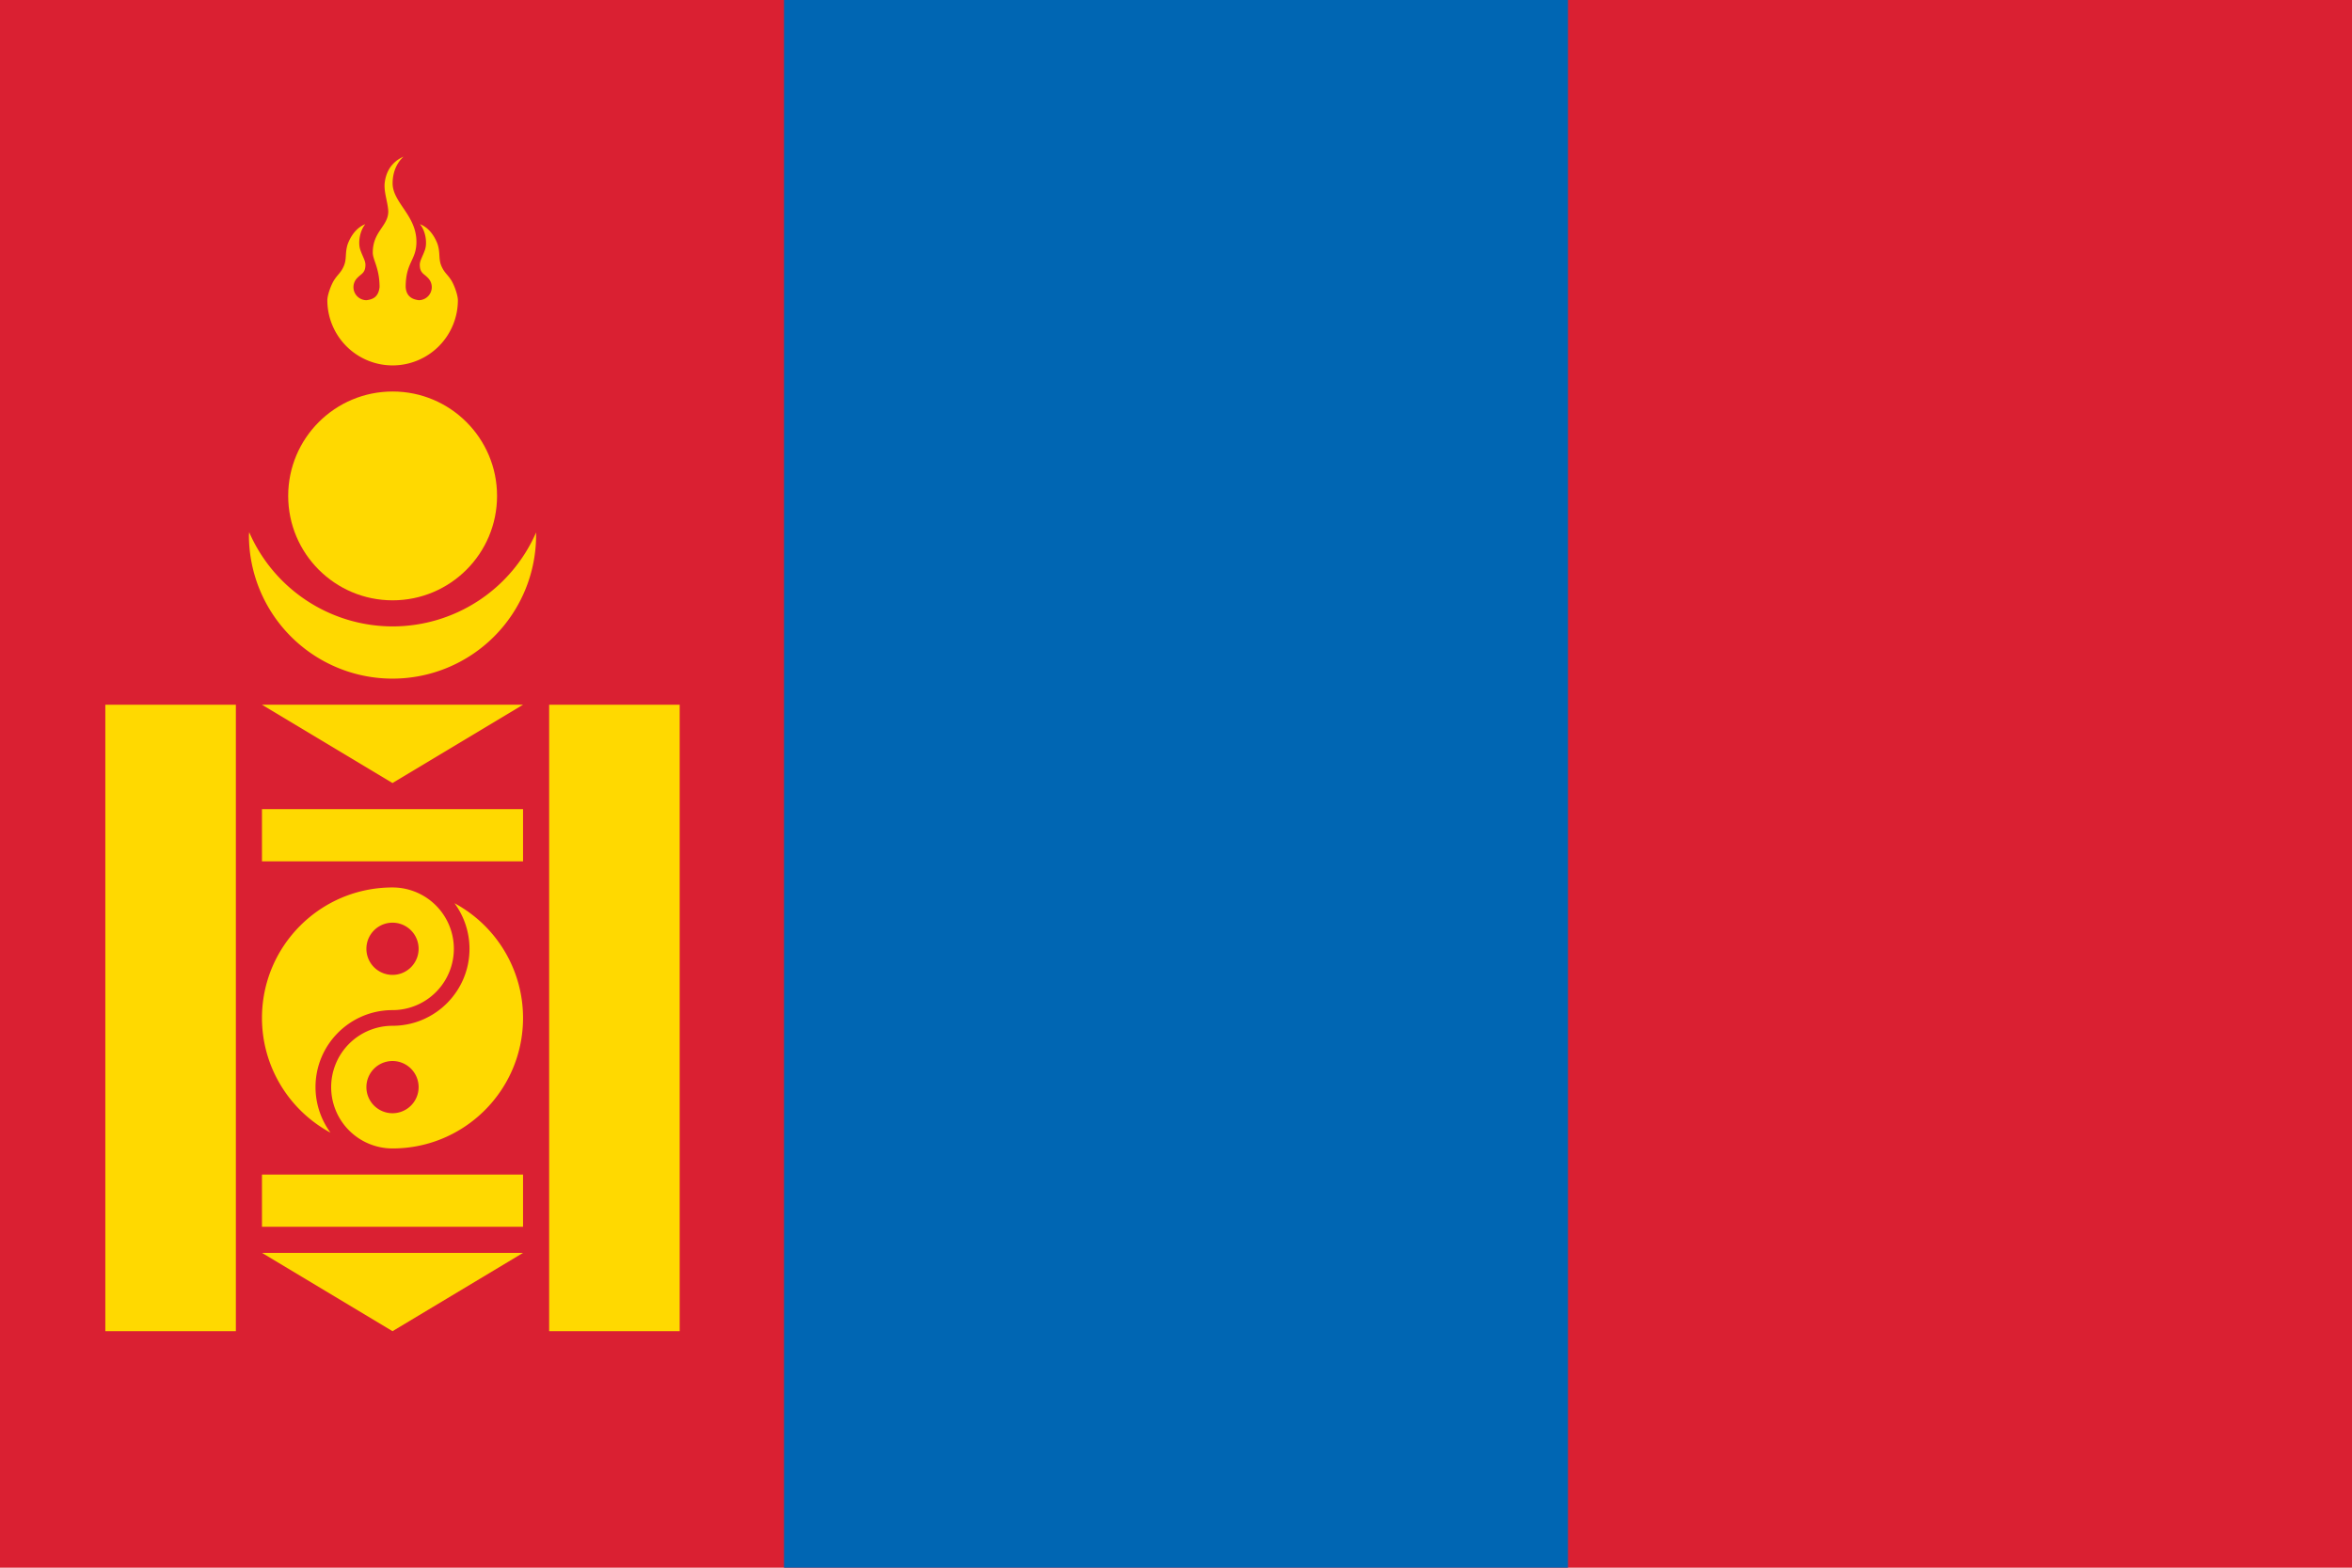
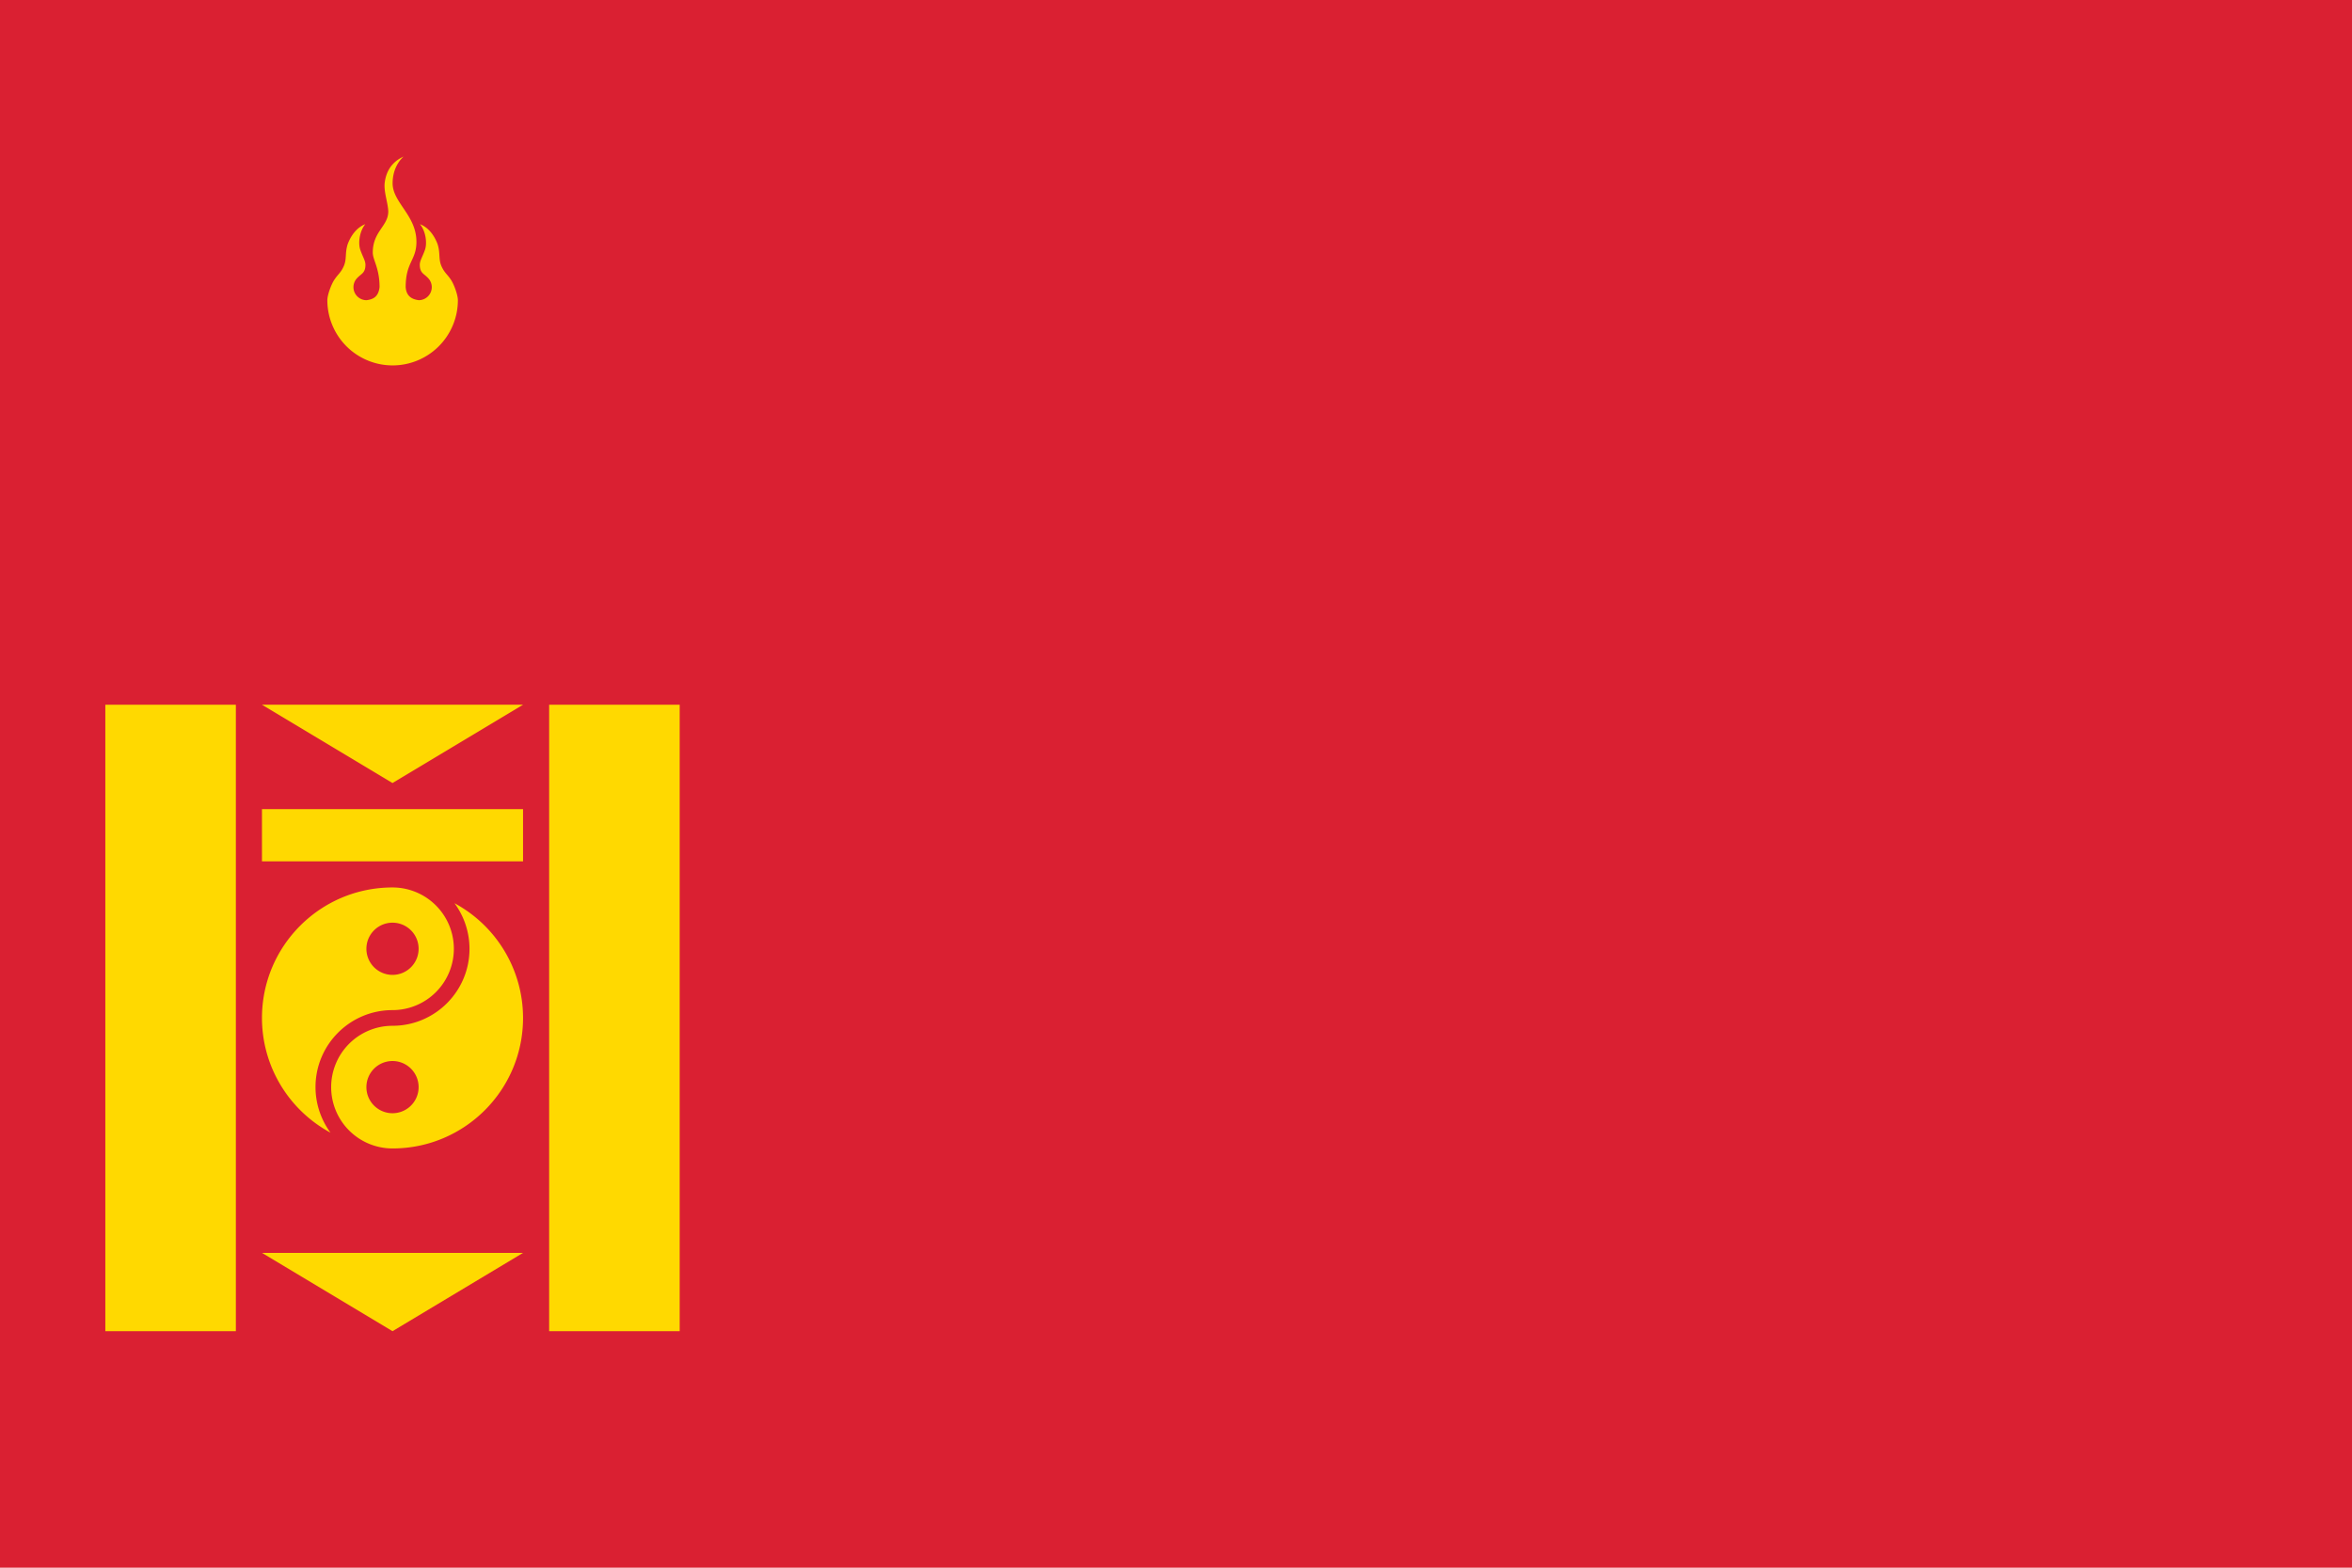
<svg xmlns="http://www.w3.org/2000/svg" id="svg" width="1200" height="800" version="1.1">
  <path d="m0 0h1200v800h-1200z" fill="#da2032" />
-   <path d="m400 0h400v800h-400z" fill="#0066b3" />
  <g transform="matrix(.333 0 0 .333 466.66 -.014)" fill="#ffd900">
    <path d="m-1240 1080h200v960h-200z" stroke-width="1.118" />
    <path d="m-560 1080h200v960h-200z" stroke-width="1.118" />
    <path d="m-1e3 1920 200 120 200-120z" stroke-width=".559" />
-     <path d="m-1e3 1800h400v80h-400z" stroke-width=".456" />
+     <path d="m-1e3 1800h400h-400z" stroke-width=".456" />
    <path d="m-1e3 1080 200 120 200-120z" stroke-width=".559" />
    <path d="m-1e3 1240h400v80h-400z" stroke-width=".456" />
    <path d="m-705 1384.2c14.88 20.22 22.928 44.664 22.968 69.768 0.03 65.176-52.796 118.03-117.97 118.04a94 94 0 0 0-93.988 93.988 94 94 0 0 0 93.988 93.984c110.45 0 200-89.544 200-200 0-73.424-40.392-140.91-105-175.78zm-95 241.8a40 40 0 0 1 40 40 40 40 0 0 1-40 40 40 40 0 0 1-40-40 40 40 0 0 1 40-40z" style="paint-order:normal" />
    <path d="m-895 1735.8c-14.88-20.22-22.928-44.664-22.968-69.768-0.03-65.176 52.796-118.03 117.97-118.04a94 94 0 0 0 93.988-93.988 94 94 0 0 0-93.988-93.984c-110.45 0-200 89.544-200 200 0 73.424 40.392 140.91 105 175.78zm95-241.8a40 40 0 0 1-40-40 40 40 0 0 1 40-40 40 40 0 0 1 40 40 40 40 0 0 1-40 40z" style="paint-order:normal" />
-     <path d="m-1019.6 815.62a220 220 0 0 0-0.4 4.38 220 220 0 0 0 220 220 220 220 0 0 0 220-220 220 220 0 0 0 0-4 240 240 0 0 1-219.84 143.98 240 240 0 0 1-219.76-144.38z" style="paint-order:normal" />
-     <circle cx="-799.83" cy="760" r="160" style="paint-order:normal" />
    <path d="m-783.19 240.05c-19.88 9.02-27.308 25.284-28.908 41.484-1 13.64 5.02 29.004 5.62 42.344 0 22.956-23.752 30.516-23.752 63.28 0 11.26 10.4 23.668 10.4 52.892-1.8 15.34-10.36 18.8-20 20a20 20 0 0 1-20-20 20 20 0 0 1 5.54-13.76 20 20 0 0 1 2.04-2c4.56-4.6 10.82-6.38 10.78-18.52 0-6.24-4.04-11.92-7.9-22.968-3.64-10.72-1-28.64 7.66-39.22-14 5.4-22.628 18.82-27.028 30.86-4.64 14.8-0.6 23.324-6.96 35.624-3.88 7.96-8.5 11.26-12.88 17.9-5.18 7.24-11.26 24.172-11.26 32.032a100 100 0 0 0 100 100 100 100 0 0 0 100-100c0-7.86-6-24.792-11.18-32.032-4.38-6.64-9.08-9.94-12.96-17.9-6.28-12.3-2.24-20.824-6.88-35.624-4.4-12.04-13.04-25.456-27.032-30.86 8.66 10.58 11.3 28.5 7.66 39.22-3.88 11.04-7.96 16.72-7.96 22.968 0 12.14 6.22 13.92 10.78 18.52a20 20 0 0 1 2.04 2 20 20 0 0 1 5.54 13.76 20 20 0 0 1-20 20c-11.06-1.4-19-6.56-20-20 0-38.504 16.48-40.96 16.48-69.452 0-40.684-36.484-59.944-36.484-89.688 0-10.08 2.36-27.26 16.64-40.86z" style="paint-order:normal" />
  </g>
</svg>